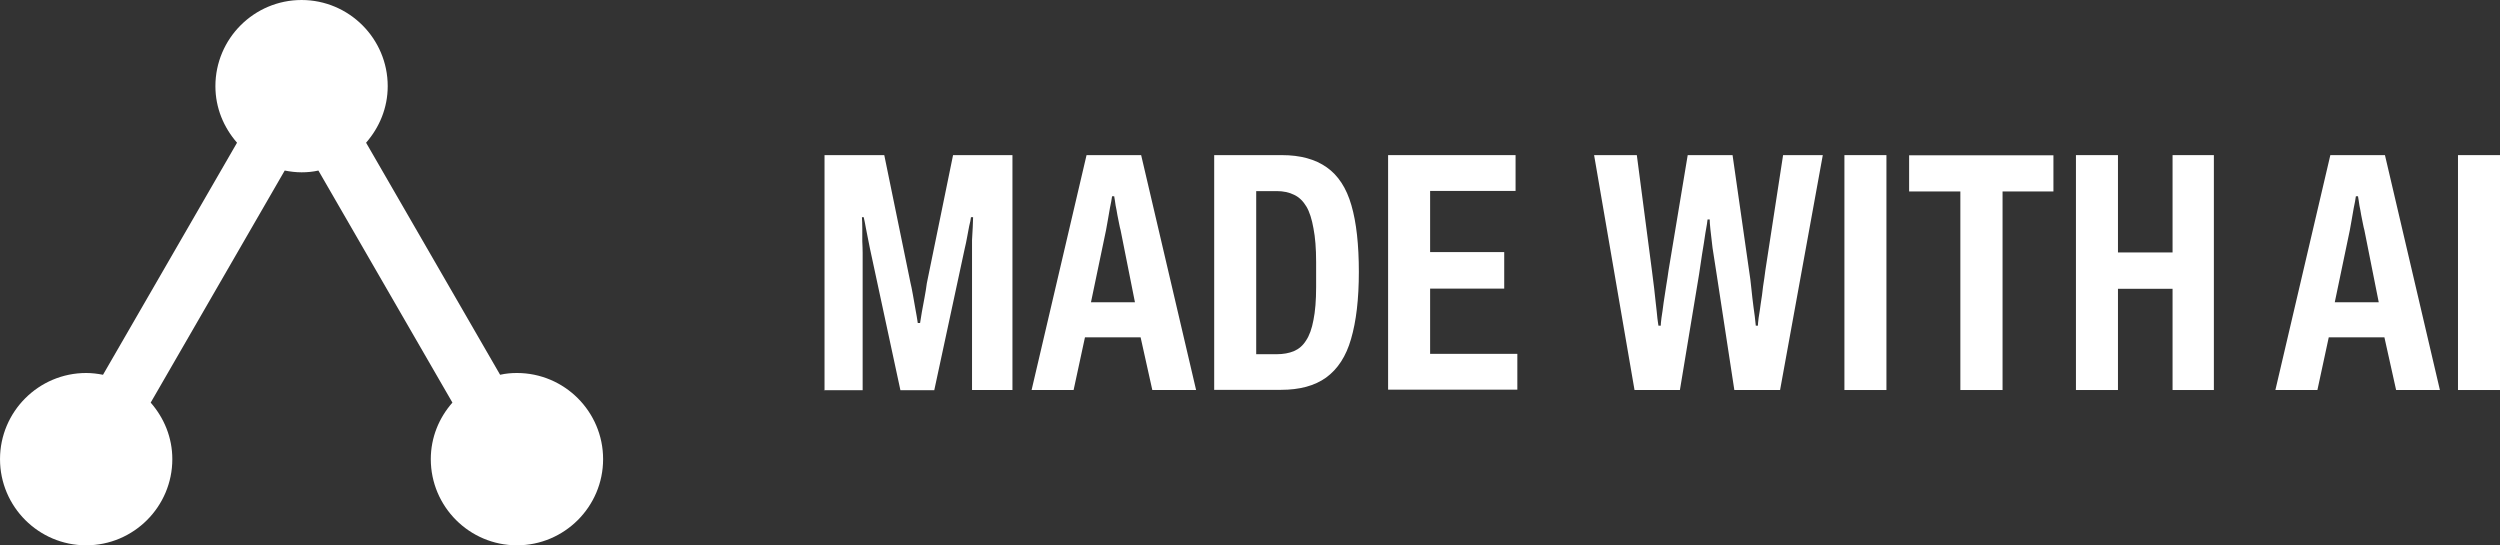
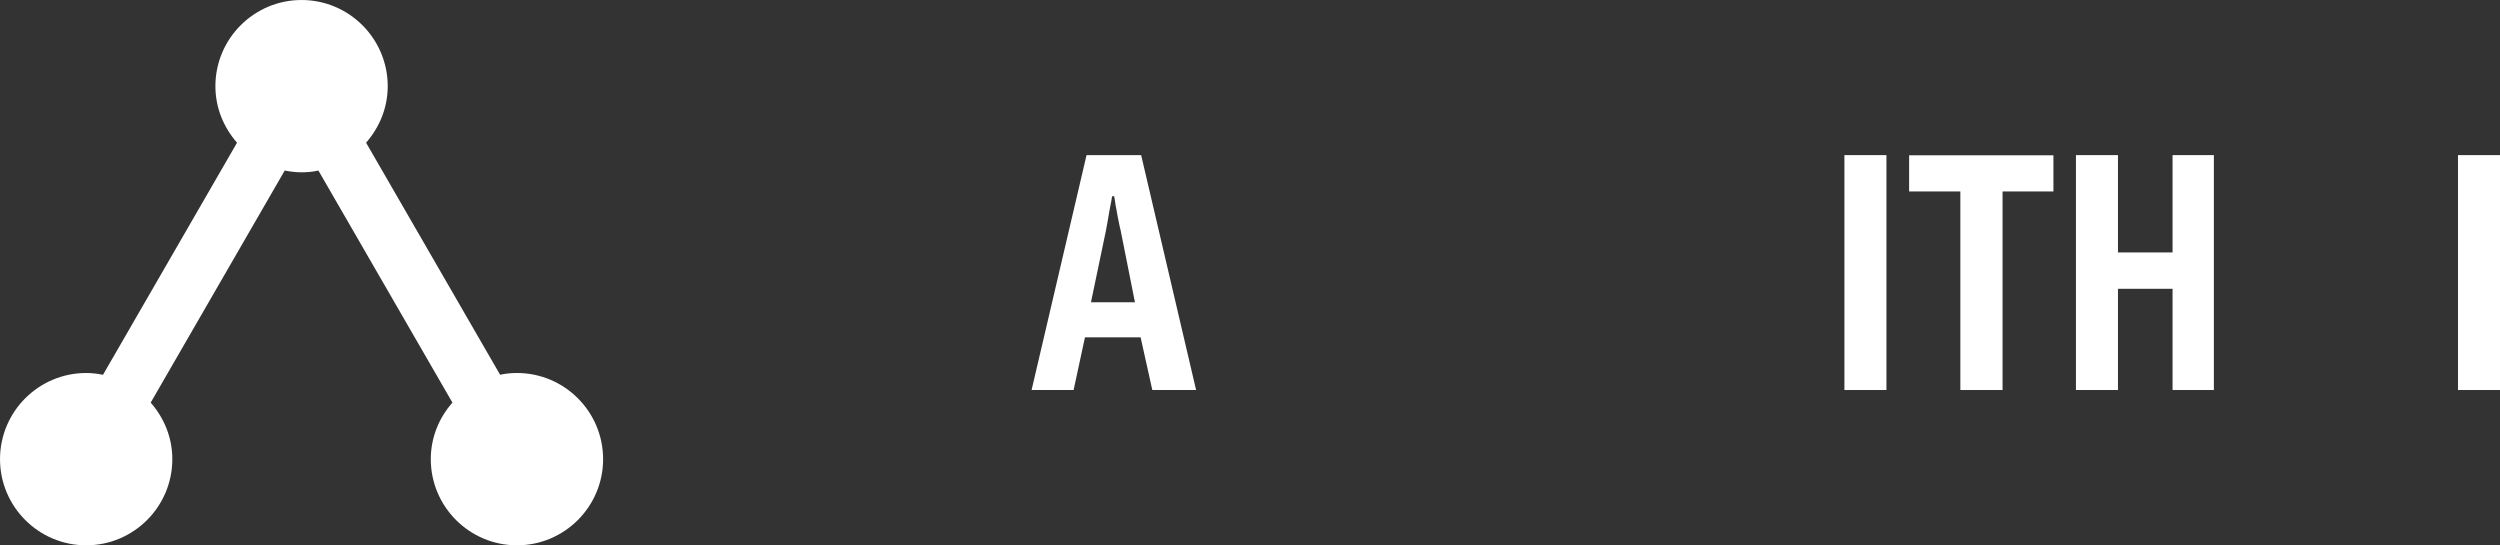
<svg xmlns="http://www.w3.org/2000/svg" id="Ebene_2" data-name="Ebene 2" viewBox="0 0 141.02 30.76">
  <rect x="0" y="0" width="141.02" height="30.76" fill="#333333" stroke="none" />
  <defs>
    <style>
      .cls-1 {
        fill: #fff;
      }
    </style>
  </defs>
  <g id="Made_with_AI" data-name="Made with AI">
    <g>
      <path class="cls-1" d="M29.16,21.04c-.33,0-.64.03-.95.1l-7.56-13.09c.75-.86,1.22-1.96,1.22-3.19,0-2.68-2.18-4.86-4.86-4.86s-4.86,2.18-4.86,4.86c0,1.23.47,2.33,1.22,3.19l-7.56,13.09c-.31-.06-.62-.1-.95-.1-2.68,0-4.86,2.18-4.86,4.86s2.18,4.86,4.86,4.86,4.86-2.18,4.86-4.86c0-1.23-.47-2.33-1.22-3.19l7.56-13.09c.31.06.62.1.95.1s.64-.03.95-.1l7.56,13.09c-.75.85-1.22,1.96-1.22,3.19,0,2.68,2.18,4.86,4.86,4.86s4.86-2.18,4.86-4.86-2.18-4.86-4.86-4.86Z" />
      <g>
        <g>
-           <path id="path11450" class="cls-1" d="M46.51,22v-13.25h3.37l1.48,7.21c.04.15.08.37.13.64s.1.55.15.85c.05.28.1.54.13.77h.13c.03-.17.06-.37.1-.62.05-.26.1-.53.15-.81s.1-.55.13-.81l1.48-7.23h3.35v13.25h-2.28v-8.46c.01-.26.03-.5.04-.73.01-.23.02-.42.02-.56h-.12c-.01.13-.05.3-.1.5-.04.19-.08.4-.12.64-.04.22-.08.42-.13.62l-1.72,8h-1.91l-1.72-8c-.03-.13-.06-.3-.1-.5-.04-.21-.08-.42-.13-.66-.04-.23-.08-.43-.12-.6h-.1c.01.18.02.39.02.64,0,.23,0,.47,0,.71.01.24.02.46.02.66v7.75h-2.22Z" />
          <path id="path11452" class="cls-1" d="M58.19,22l3.1-13.25h3.08l3.1,13.25h-2.47l-.66-2.97h-3.14l-.64,2.97h-2.39ZM61.57,17.05h2.45l-.81-4.07c-.03-.09-.05-.21-.08-.35-.03-.15-.06-.32-.1-.5-.03-.18-.06-.36-.1-.54-.03-.19-.05-.37-.08-.52h-.12c-.03.19-.06.41-.12.66-.04.23-.08.46-.12.69-.04.23-.07.42-.1.56l-.85,4.07Z" />
-           <path id="path11454" class="cls-1" d="M68.49,22v-13.25h3.82c1.04,0,1.88.23,2.53.69.64.45,1.11,1.16,1.39,2.14.28.96.42,2.22.42,3.76s-.15,2.79-.44,3.78c-.28.98-.75,1.7-1.41,2.18-.64.46-1.49.69-2.54.69h-3.76ZM70.86,19.98h1.16c.37,0,.69-.06.96-.17.28-.12.51-.31.69-.6.19-.28.33-.67.42-1.16.1-.49.15-1.11.15-1.85v-1.43c0-.75-.05-1.38-.15-1.89-.09-.51-.22-.93-.4-1.23s-.41-.53-.69-.66c-.28-.14-.61-.21-.98-.21h-1.16v9.2Z" />
-           <path id="path11456" class="cls-1" d="M78.3,22v-13.25h7.19v2.02h-4.82v3.45h4.18v2.06h-4.18v3.68h4.92v2.02h-7.29Z" />
        </g>
        <g>
-           <path id="path11458" class="cls-1" d="M92.2,22l-2.28-13.25h2.41l.85,6.5c.1.76.17,1.35.21,1.77.05.41.08.72.1.93.03.19.04.33.06.42h.13c0-.06.01-.21.04-.44.04-.24.08-.53.12-.85.05-.33.1-.66.15-.98.05-.32.1-.6.13-.85l1.08-6.5h2.53l.93,6.5c.05.33.1.67.13,1.02s.08.69.12,1.04c.05.35.1.7.13,1.06h.12c0-.06.01-.21.04-.44.04-.23.08-.5.12-.81.05-.32.1-.64.13-.96.05-.33.1-.64.13-.91l1-6.5h2.24l-2.41,13.25h-2.58l-1-6.54c-.09-.57-.17-1.06-.23-1.48-.05-.42-.09-.77-.12-1.04-.03-.27-.04-.46-.04-.56h-.12c-.01.12-.05.37-.12.75-.05.37-.12.78-.19,1.21-.06.42-.12.8-.17,1.14l-1.08,6.52h-2.56Z" />
          <path id="path11460" class="cls-1" d="M104.04,22v-13.25h2.37v13.25h-2.37Z" />
          <path id="path11462" class="cls-1" d="M110.58,22v-11.2h-2.89v-2.04h8.14v2.04h-2.87v11.2h-2.37Z" />
          <path id="path11464" class="cls-1" d="M117.1,22v-13.25h2.37v5.49h3.08v-5.49h2.33v13.25h-2.33v-5.71h-3.08v5.71h-2.37Z" />
-           <path id="path11466" class="cls-1" d="M128.35,22l3.1-13.25h3.08l3.1,13.25h-2.47l-.66-2.97h-3.14l-.64,2.97h-2.39ZM131.73,17.05h2.45l-.81-4.07c-.03-.09-.05-.21-.08-.35-.03-.15-.06-.32-.1-.5-.03-.18-.06-.36-.1-.54-.03-.19-.05-.37-.08-.52h-.12c-.03.19-.06.41-.12.66-.04.23-.08.46-.12.69-.04.23-.07.42-.1.56l-.85,4.07Z" />
          <path id="path11468" class="cls-1" d="M138.65,22v-13.25h2.37v13.25h-2.37Z" />
        </g>
      </g>
    </g>
  </g>
</svg>